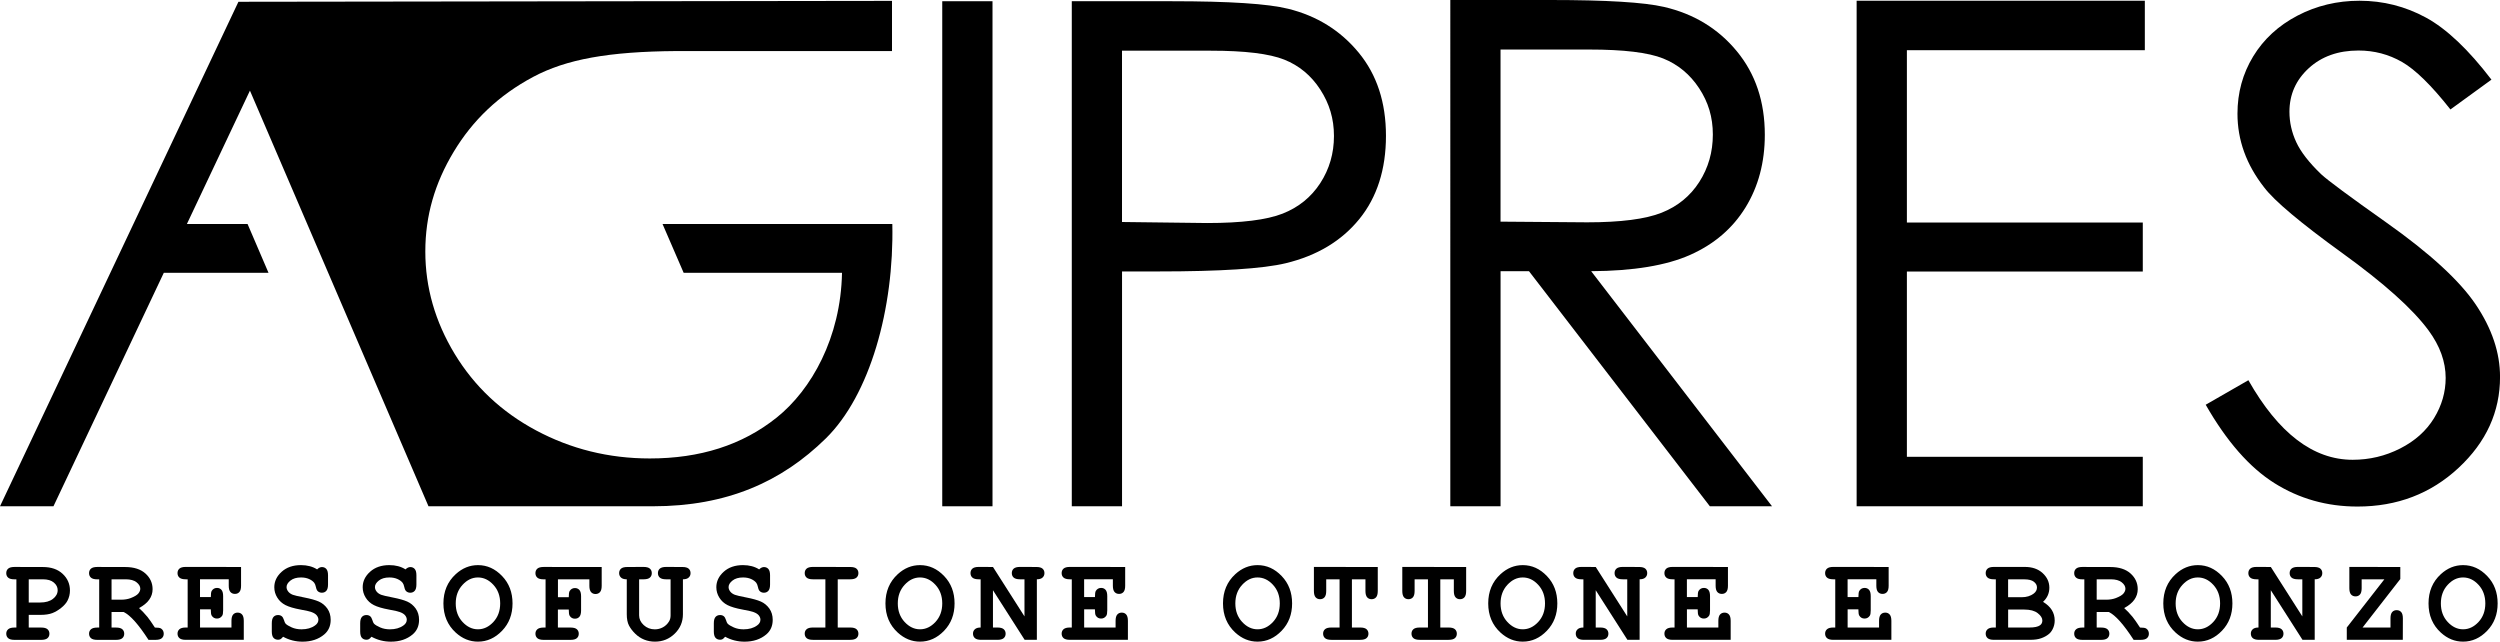
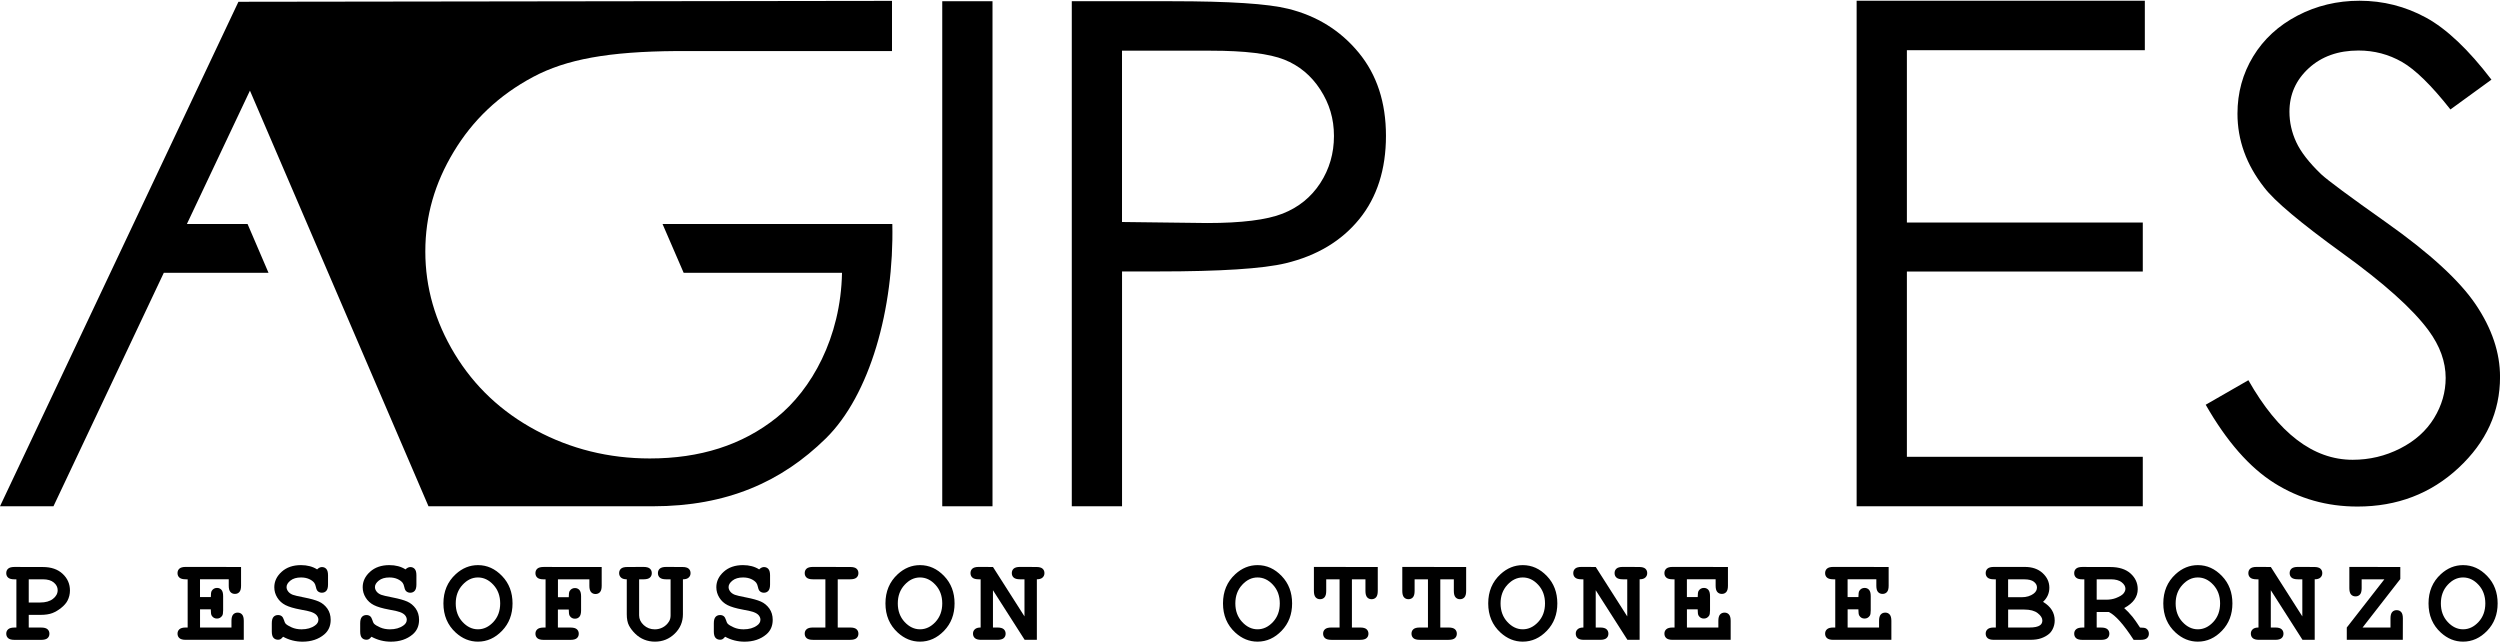
<svg xmlns="http://www.w3.org/2000/svg" viewBox="0 0 771.61 198.04">
  <g id="Livello_1" data-name="Livello 1">
    <g>
      <path d="M290.82.38h15.51v155.88h-15.51V.38Z" />
      <path d="M330.79.38h30.92c17.73,0,29.69.78,35.88,2.33,8.86,2.19,16.11,6.69,21.74,13.51,5.63,6.82,8.44,15.38,8.44,25.7s-2.74,18.95-8.23,25.7c-5.49,6.75-13.05,11.29-22.69,13.62-7.04,1.7-20.19,2.54-39.46,2.54h-11.08v72.48h-15.51V.38ZM346.3,15.64v52.88l26.27.32c10.62,0,18.39-.97,23.32-2.91,4.92-1.94,8.79-5.08,11.61-9.41,2.81-4.34,4.22-9.18,4.22-14.54s-1.41-9.99-4.22-14.33c-2.81-4.34-6.53-7.42-11.13-9.25-4.61-1.83-12.15-2.75-22.63-2.75h-27.43Z" />
-       <path d="M447.62,0h30.92c17.23,0,28.91.71,35.03,2.13,9.21,2.13,16.71,6.68,22.48,13.67,5.77,6.98,8.65,15.58,8.65,25.79,0,8.51-1.99,15.99-5.96,22.44-3.97,6.45-9.66,11.33-17.04,14.62-7.39,3.3-17.59,4.98-30.6,5.05l55.82,72.55h-19.19l-55.82-72.55h-8.77v72.55h-15.51V0ZM463.13,15.3v53.11l26.74.21c10.36,0,18.02-.99,22.99-2.97,4.97-1.98,8.84-5.15,11.63-9.51,2.78-4.36,4.17-9.22,4.17-14.61s-1.41-10-4.23-14.29c-2.82-4.28-6.52-7.35-11.1-9.19-4.58-1.84-12.19-2.76-22.83-2.76h-27.37Z" />
      <path d="M573.04.23h88.95v15.27h-73.44v53.18h72.81v15.13h-72.81v57.17h72.81v15.27h-88.32V.23Z" />
      <path d="M680.76,124.93l13.19-7.58c9.29,16.37,20.01,24.56,32.18,24.56,5.2,0,10.09-1.16,14.67-3.49,4.57-2.32,8.05-5.44,10.45-9.35,2.39-3.91,3.59-8.05,3.59-12.43,0-4.98-1.76-9.87-5.28-14.65-4.85-6.6-13.72-14.55-26.59-23.85-12.94-9.36-21-16.13-24.16-20.31-5.49-7.01-8.23-14.58-8.23-22.74,0-6.47,1.62-12.36,4.85-17.68,3.24-5.32,7.79-9.51,13.66-12.58,5.87-3.07,12.26-4.6,19.15-4.6,7.31,0,14.16,1.74,20.52,5.2,6.37,3.47,13.1,9.85,20.21,19.15l-12.66,9.2c-5.84-7.41-10.82-12.29-14.93-14.65-4.12-2.36-8.6-3.54-13.45-3.54-6.26,0-11.38,1.82-15.35,5.46-3.97,3.64-5.96,8.12-5.96,13.44,0,3.23.7,6.37,2.11,9.4,1.41,3.03,3.97,6.33,7.7,9.9,2.04,1.89,8.72,6.84,20.05,14.85,13.44,9.5,22.65,17.95,27.65,25.36,4.99,7.41,7.49,14.85,7.49,22.33,0,10.78-4.27,20.14-12.82,28.09-8.55,7.95-18.94,11.92-31.18,11.92-9.43,0-17.97-2.41-25.64-7.23-7.67-4.82-14.74-12.88-21.21-24.2Z" />
    </g>
    <path d="M275.41,69.14h-70.92l6.51,15.05h48.88c-.38,20.08-9.48,36.13-20.15,44.68-10.68,8.55-23.74,12.63-39.18,12.63-12.72,0-24.42-2.95-35.1-8.66-10.68-5.71-19.04-13.6-25.1-23.58-6.05-9.98-9.08-20.54-9.08-31.62s2.92-21.09,8.77-30.81c5.85-9.71,13.86-17.41,24.51-23.09,10.26-5.47,23.35-7.82,44.11-7.98.77,0,65.86,0,66.65,0V.27l-201.72.28L0,156.26h16.5l34.06-72.07h32.31l-6.46-15.05h-18.73s19.46-41.17,19.46-41.17l55.11,128.29h69.25c22.85,0,39.73-7.54,53.37-20.93,13.64-13.38,21.1-40.07,20.54-66.19Z" />
  </g>
  <g id="Livello_1_copia" data-name="Livello 1 copia">
    <g>
      <path d="M8.87,189.77v3.92h3.84c.92,0,1.57.18,1.96.53.39.35.58.81.58,1.38s-.19,1.01-.58,1.36c-.39.35-1.04.53-1.96.53H4.47c-.92,0-1.57-.18-1.96-.53-.39-.35-.58-.81-.58-1.38s.2-1.01.59-1.36c.4-.35,1.04-.53,1.95-.53h.59v-14.88h-.59c-.92,0-1.57-.18-1.96-.53-.39-.35-.58-.81-.58-1.38s.19-1.03.58-1.38c.39-.35,1.04-.53,1.96-.53l8.76.02c2.57,0,4.61.7,6.11,2.11,1.5,1.4,2.25,3.12,2.25,5.13,0,1.11-.25,2.17-.76,3.15-.38.74-1.02,1.47-1.92,2.2-.9.72-1.81,1.27-2.75,1.63-.93.36-2.17.55-3.7.55h-3.6ZM8.87,185.96h3.53c1.66,0,2.97-.37,3.94-1.12.97-.75,1.46-1.65,1.46-2.7,0-.89-.39-1.67-1.18-2.34-.79-.67-1.91-1-3.37-1h-4.38v7.16Z" />
-       <path d="M34.43,188.9v4.79h1.37c.92,0,1.57.18,1.96.53.39.35.58.81.58,1.38s-.19,1.01-.58,1.36c-.39.35-1.04.53-1.96.53h-5.77c-.92,0-1.57-.18-1.96-.53-.39-.35-.58-.81-.58-1.38s.2-1.01.59-1.36c.4-.35,1.04-.53,1.95-.53h.59v-14.88h-.59c-.92,0-1.57-.18-1.96-.53-.39-.35-.58-.81-.58-1.38s.19-1.03.58-1.38c.39-.35,1.04-.53,1.96-.53l8.61.02c2.68,0,4.77.67,6.24,1.99,1.48,1.33,2.22,2.95,2.22,4.85,0,1.19-.35,2.27-1.04,3.24-.69.97-1.74,1.83-3.14,2.59.8.71,1.66,1.61,2.58,2.71.57.71,1.34,1.81,2.3,3.3.96,0,1.6.1,1.91.3.56.38.83.92.83,1.61,0,.56-.19,1.01-.58,1.36-.38.35-1.03.53-1.95.53h-2.17c-3.08-4.76-5.63-7.63-7.66-8.59h-3.77ZM34.43,185.09h2.97c1.1,0,2.08-.17,2.95-.5,1.16-.45,1.94-.92,2.35-1.41.4-.49.6-.98.6-1.47,0-.72-.38-1.38-1.15-1.99-.77-.61-1.89-.92-3.36-.92h-4.36v6.29Z" />
      <path d="M61.74,188.1v5.58h9.7v-2.06c0-.92.18-1.57.53-1.96.35-.39.81-.58,1.38-.58s1.01.19,1.36.58c.35.39.53,1.04.53,1.96v5.86h-17.91c-.92,0-1.57-.18-1.96-.53-.39-.35-.58-.81-.58-1.38s.2-1.01.59-1.36c.4-.35,1.04-.53,1.95-.53h.59v-14.88h-.59c-.92,0-1.57-.18-1.96-.53-.39-.35-.58-.81-.58-1.38s.19-1.03.58-1.38c.39-.35,1.04-.53,1.96-.53l17.07.02v5.79c0,.9-.17,1.55-.52,1.94-.35.39-.8.58-1.37.58s-1.03-.19-1.38-.58c-.35-.38-.53-1.03-.53-1.95v-1.99h-8.87v5.49h3.34c0-.99.09-1.63.28-1.91.38-.61.93-.91,1.63-.91.56,0,1.01.19,1.36.58.35.39.53,1.04.53,1.96v4.38c0,.83-.1,1.39-.3,1.67-.4.58-.93.87-1.6.87-.71,0-1.25-.3-1.63-.91-.19-.28-.28-.93-.28-1.93h-3.34Z" />
      <path d="M87.38,196.52c-.33.4-.6.65-.81.76s-.45.17-.75.17c-.58,0-1.05-.2-1.4-.58-.35-.39-.53-1.04-.53-1.94v-2.56c0-.92.18-1.57.53-1.96.35-.39.82-.58,1.4-.58.45,0,.82.12,1.12.35.3.24.53.63.7,1.18.16.55.33.93.5,1.12.36.38,1,.77,1.91,1.17.92.4,1.92.59,3.01.59,1.69,0,3.09-.4,4.17-1.19.69-.48,1.04-1.08,1.04-1.78,0-.47-.17-.91-.5-1.33-.33-.41-.88-.76-1.63-1.03-.5-.19-1.6-.44-3.32-.76-2.08-.38-3.65-.85-4.71-1.39-1.06-.54-1.91-1.31-2.52-2.3-.62-.99-.93-2.06-.93-3.21,0-1.82.76-3.41,2.28-4.78,1.52-1.37,3.5-2.05,5.94-2.05.98,0,1.88.11,2.72.33.83.22,1.59.55,2.27.99.49-.48.99-.72,1.48-.72.56,0,1.01.19,1.36.58.35.39.53,1.04.53,1.94v2.86c0,.92-.18,1.57-.53,1.96-.35.39-.81.58-1.36.58-.47,0-.88-.14-1.22-.43-.27-.21-.48-.63-.61-1.26-.14-.63-.31-1.08-.52-1.35-.36-.47-.9-.87-1.61-1.19-.72-.32-1.55-.48-2.49-.48-1.37,0-2.46.32-3.26.96-.8.64-1.2,1.3-1.2,2,0,.47.16.92.49,1.36.33.44.81.78,1.44,1.03.42.17,1.6.45,3.55.83,1.95.38,3.44.8,4.49,1.26,1.04.46,1.91,1.18,2.61,2.15.69.98,1.04,2.14,1.04,3.49,0,1.88-.66,3.38-1.99,4.51-1.76,1.48-4,2.23-6.72,2.23-1.05,0-2.08-.13-3.07-.38-1-.25-1.96-.63-2.9-1.14Z" />
      <path d="M114.66,196.52c-.33.4-.6.65-.81.76s-.45.17-.75.17c-.58,0-1.05-.2-1.4-.58-.35-.39-.53-1.04-.53-1.94v-2.56c0-.92.18-1.57.53-1.96.35-.39.82-.58,1.4-.58.45,0,.82.12,1.12.35.3.24.53.63.7,1.18.16.55.33.93.5,1.12.36.38,1,.77,1.91,1.17.92.4,1.92.59,3.01.59,1.69,0,3.09-.4,4.17-1.19.69-.48,1.04-1.08,1.04-1.78,0-.47-.17-.91-.5-1.33-.33-.41-.88-.76-1.63-1.03-.5-.19-1.6-.44-3.32-.76-2.08-.38-3.65-.85-4.71-1.39-1.06-.54-1.91-1.31-2.52-2.3-.62-.99-.93-2.06-.93-3.21,0-1.82.76-3.41,2.28-4.78,1.52-1.37,3.5-2.05,5.94-2.05.98,0,1.88.11,2.72.33.83.22,1.59.55,2.27.99.49-.48.99-.72,1.48-.72.56,0,1.01.19,1.36.58.35.39.53,1.04.53,1.94v2.86c0,.92-.18,1.57-.53,1.96-.35.39-.81.58-1.36.58-.47,0-.88-.14-1.22-.43-.27-.21-.48-.63-.61-1.26-.14-.63-.31-1.08-.52-1.35-.36-.47-.9-.87-1.61-1.19-.72-.32-1.55-.48-2.49-.48-1.37,0-2.46.32-3.26.96-.8.64-1.2,1.3-1.2,2,0,.47.16.92.49,1.36.33.44.81.78,1.44,1.03.42.17,1.6.45,3.55.83,1.95.38,3.44.8,4.49,1.26,1.04.46,1.91,1.18,2.61,2.15.69.98,1.04,2.14,1.04,3.49,0,1.88-.66,3.38-1.99,4.51-1.76,1.48-4,2.23-6.72,2.23-1.05,0-2.08-.13-3.07-.38-1-.25-1.96-.63-2.9-1.14Z" />
      <path d="M158.19,186.24c0,3.38-1.07,6.19-3.22,8.43-2.15,2.24-4.63,3.37-7.45,3.37-2.54,0-4.82-.93-6.87-2.8-2.52-2.31-3.79-5.31-3.79-9s1.26-6.69,3.79-9.02c2.04-1.87,4.33-2.8,6.87-2.8,2.82,0,5.3,1.12,7.45,3.37,2.15,2.24,3.22,5.06,3.22,8.45ZM154.38,186.24c0-2.31-.7-4.23-2.1-5.74-1.4-1.52-2.99-2.27-4.77-2.27s-3.35.76-4.75,2.28c-1.4,1.52-2.1,3.43-2.1,5.73s.7,4.21,2.1,5.72c1.4,1.51,2.98,2.27,4.75,2.27s3.37-.75,4.77-2.26c1.4-1.51,2.1-3.42,2.1-5.73Z" />
      <path d="M172.19,188.12v5.57h3.9c.92,0,1.57.18,1.96.53.39.35.58.81.58,1.38s-.19,1.01-.58,1.36c-.39.35-1.04.53-1.96.53h-8.29c-.92,0-1.57-.18-1.96-.53-.39-.35-.58-.81-.58-1.38s.2-1.01.59-1.36c.4-.35,1.04-.53,1.95-.53h.59v-14.88h-.59c-.92,0-1.57-.18-1.96-.53-.39-.35-.58-.81-.58-1.38s.19-1.03.58-1.38c.39-.35,1.04-.53,1.96-.53l17.91.02v5.81c0,.9-.18,1.55-.53,1.94-.35.39-.81.58-1.38.58s-1.01-.19-1.36-.58c-.35-.38-.53-1.03-.53-1.95v-2h-9.7v5.51h3.34c0-.99.09-1.63.28-1.91.38-.61.93-.91,1.63-.91.56,0,1.01.2,1.36.58.35.39.53,1.04.53,1.96v4.38c0,.92-.18,1.57-.53,1.96-.35.39-.81.58-1.38.58-.69,0-1.23-.3-1.61-.91-.19-.28-.28-.93-.28-1.93h-3.34Z" />
      <path d="M210.78,178.8v10.78c0,2.35-.84,4.35-2.53,5.99-1.69,1.65-3.72,2.47-6.1,2.47-1.18,0-2.28-.21-3.31-.62-1.03-.42-1.96-1.02-2.78-1.83-.82-.8-1.46-1.64-1.92-2.51-.46-.87-.69-2.04-.69-3.5v-10.78c-.8,0-1.4-.18-1.78-.54-.38-.36-.58-.82-.58-1.37s.19-1.03.58-1.37c.38-.35,1.04-.52,1.97-.52l4.99-.02c.92,0,1.57.18,1.96.53.39.35.58.81.58,1.38s-.19,1.03-.58,1.38c-.39.35-1.04.53-1.96.53h-1.37v11.11c0,1.14.47,2.14,1.42,3.02.95.87,2.09,1.31,3.42,1.31.89,0,1.73-.21,2.5-.63.78-.42,1.42-1.03,1.91-1.84.31-.51.46-1.12.46-1.86v-11.11h-1.37c-.92,0-1.57-.18-1.96-.53-.39-.35-.58-.81-.58-1.38s.19-1.03.58-1.38c.39-.35,1.04-.53,1.96-.53l4.99.02c.92,0,1.57.17,1.96.52.39.35.58.8.58,1.37s-.19,1.01-.58,1.37c-.38.36-.98.54-1.78.54Z" />
      <path d="M223.81,196.52c-.33.4-.6.65-.81.76s-.45.17-.75.17c-.58,0-1.05-.2-1.4-.58-.35-.39-.53-1.04-.53-1.94v-2.56c0-.92.18-1.57.53-1.96.35-.39.82-.58,1.4-.58.45,0,.82.12,1.12.35.3.24.53.63.7,1.18.16.55.33.93.5,1.12.36.38,1,.77,1.91,1.17.92.4,1.92.59,3.01.59,1.69,0,3.09-.4,4.17-1.19.69-.48,1.04-1.08,1.04-1.78,0-.47-.17-.91-.5-1.33-.33-.41-.88-.76-1.63-1.03-.5-.19-1.6-.44-3.32-.76-2.08-.38-3.65-.85-4.71-1.39-1.06-.54-1.91-1.31-2.52-2.3-.62-.99-.93-2.06-.93-3.21,0-1.82.76-3.41,2.28-4.78,1.52-1.37,3.5-2.05,5.94-2.05.98,0,1.88.11,2.72.33.83.22,1.59.55,2.27.99.49-.48.99-.72,1.48-.72.56,0,1.01.19,1.36.58.35.39.53,1.04.53,1.94v2.86c0,.92-.18,1.57-.53,1.96-.35.39-.81.58-1.36.58-.47,0-.88-.14-1.22-.43-.27-.21-.48-.63-.61-1.26-.14-.63-.31-1.08-.52-1.35-.36-.47-.9-.87-1.61-1.19-.72-.32-1.55-.48-2.49-.48-1.37,0-2.46.32-3.26.96-.8.64-1.2,1.3-1.2,2,0,.47.16.92.49,1.36.33.44.81.78,1.44,1.03.42.17,1.6.45,3.55.83,1.95.38,3.44.8,4.49,1.26,1.04.46,1.91,1.18,2.61,2.15.69.98,1.04,2.14,1.04,3.49,0,1.88-.66,3.38-1.99,4.51-1.76,1.48-4,2.23-6.72,2.23-1.05,0-2.08-.13-3.07-.38-1-.25-1.96-.63-2.9-1.14Z" />
      <path d="M258.56,178.8v14.88h3.84c.92,0,1.57.18,1.96.53.39.35.58.81.58,1.38s-.19,1.01-.58,1.36c-.39.35-1.04.53-1.96.53h-11.49c-.92,0-1.57-.18-1.96-.53-.39-.35-.58-.81-.58-1.38s.19-1.01.58-1.36c.39-.35,1.04-.53,1.96-.53h3.84v-14.88h-3.84c-.92,0-1.57-.18-1.96-.53-.39-.35-.58-.81-.58-1.38s.19-1.03.58-1.38c.39-.35,1.04-.53,1.96-.53l11.49.02c.92,0,1.57.17,1.96.52.39.35.58.8.58,1.37s-.19,1.03-.58,1.38c-.39.35-1.04.53-1.96.53h-3.84Z" />
      <path d="M294.62,186.24c0,3.38-1.07,6.19-3.22,8.43-2.15,2.24-4.63,3.37-7.45,3.37-2.54,0-4.82-.93-6.87-2.8-2.52-2.31-3.79-5.31-3.79-9s1.26-6.69,3.79-9.02c2.04-1.87,4.33-2.8,6.87-2.8,2.82,0,5.3,1.12,7.45,3.37,2.15,2.24,3.22,5.06,3.22,8.45ZM290.82,186.24c0-2.31-.7-4.23-2.1-5.74-1.4-1.52-2.99-2.27-4.77-2.27s-3.35.76-4.75,2.28c-1.4,1.52-2.1,3.43-2.1,5.73s.7,4.21,2.1,5.72c1.4,1.51,2.98,2.27,4.75,2.27s3.37-.75,4.77-2.26c1.4-1.51,2.1-3.42,2.1-5.73Z" />
      <path d="M306.47,182.18v11.5h1.37c.92,0,1.57.18,1.96.53.39.35.58.81.58,1.38s-.19,1.01-.58,1.36c-.39.35-1.04.53-1.96.53h-4.99c-.92,0-1.57-.18-1.96-.53-.39-.35-.58-.81-.58-1.38s.19-1,.58-1.35c.38-.36.98-.54,1.78-.54v-14.88h-.59c-.92,0-1.57-.18-1.96-.53-.39-.35-.58-.81-.58-1.38s.19-1.03.58-1.38c.39-.35,1.04-.53,1.96-.53l4.4.02,9.72,15.25v-11.45h-1.37c-.92,0-1.57-.18-1.96-.53-.39-.35-.58-.81-.58-1.38s.19-1.03.58-1.38c.39-.35,1.04-.53,1.96-.53l4.99.02c.92,0,1.57.17,1.96.52.39.35.58.8.58,1.37s-.19,1.01-.58,1.37c-.38.36-.97.54-1.76.54v18.68h-3.77l-9.78-15.31Z" />
-       <path d="M334.62,188.1v5.58h9.7v-2.06c0-.92.18-1.57.53-1.96.35-.39.81-.58,1.38-.58s1.01.19,1.36.58c.35.39.53,1.04.53,1.96v5.86h-17.91c-.92,0-1.57-.18-1.96-.53-.39-.35-.58-.81-.58-1.38s.2-1.01.59-1.36c.4-.35,1.04-.53,1.95-.53h.59v-14.88h-.59c-.92,0-1.57-.18-1.96-.53-.39-.35-.58-.81-.58-1.38s.19-1.03.58-1.38c.39-.35,1.04-.53,1.96-.53l17.07.02v5.79c0,.9-.17,1.55-.52,1.94-.35.39-.8.58-1.37.58s-1.03-.19-1.38-.58c-.35-.38-.53-1.03-.53-1.95v-1.99h-8.87v5.49h3.34c0-.99.09-1.63.28-1.91.38-.61.93-.91,1.63-.91.56,0,1.01.19,1.36.58.35.39.53,1.04.53,1.96v4.38c0,.83-.1,1.39-.3,1.67-.4.58-.93.87-1.6.87-.71,0-1.25-.3-1.63-.91-.19-.28-.28-.93-.28-1.93h-3.34Z" />
      <path d="M398.8,186.24c0,3.38-1.07,6.19-3.22,8.43-2.15,2.24-4.63,3.37-7.45,3.37-2.54,0-4.82-.93-6.87-2.8-2.52-2.31-3.79-5.31-3.79-9s1.26-6.69,3.79-9.02c2.04-1.87,4.33-2.8,6.87-2.8,2.82,0,5.3,1.12,7.45,3.37,2.15,2.24,3.22,5.06,3.22,8.45ZM395,186.24c0-2.31-.7-4.23-2.1-5.74-1.4-1.52-2.99-2.27-4.77-2.27s-3.35.76-4.75,2.28c-1.4,1.52-2.1,3.43-2.1,5.73s.7,4.21,2.1,5.72c1.4,1.51,2.98,2.27,4.75,2.27s3.37-.75,4.77-2.26c1.4-1.51,2.1-3.42,2.1-5.73Z" />
      <path d="M417.26,178.8v14.88h2.56c.92,0,1.57.18,1.96.53.39.35.58.81.58,1.38s-.19,1.01-.58,1.36c-.39.35-1.04.53-1.96.53h-8.91c-.92,0-1.57-.18-1.96-.53-.39-.35-.58-.81-.58-1.38s.19-1.01.58-1.36c.39-.35,1.04-.53,1.96-.53h2.54v-14.88h-4.12v3.6c0,.92-.18,1.57-.53,1.96-.35.39-.81.58-1.38.58s-1.01-.2-1.36-.58c-.35-.39-.53-1.04-.53-1.96v-7.42l19.71.02v7.4c0,.92-.18,1.57-.53,1.96-.35.39-.81.58-1.38.58s-1.01-.2-1.36-.58c-.35-.39-.53-1.04-.53-1.96v-3.6h-4.17Z" />
      <path d="M444.54,178.8v14.88h2.56c.92,0,1.57.18,1.96.53.39.35.58.81.58,1.38s-.19,1.01-.58,1.36c-.39.35-1.04.53-1.96.53h-8.91c-.92,0-1.57-.18-1.96-.53-.39-.35-.58-.81-.58-1.38s.19-1.01.58-1.36c.39-.35,1.04-.53,1.96-.53h2.54v-14.88h-4.12v3.6c0,.92-.18,1.57-.53,1.96-.35.39-.81.58-1.38.58s-1.01-.2-1.36-.58c-.35-.39-.53-1.04-.53-1.96v-7.42l19.71.02v7.4c0,.92-.18,1.57-.53,1.96-.35.39-.81.58-1.38.58s-1.01-.2-1.36-.58c-.35-.39-.53-1.04-.53-1.96v-3.6h-4.17Z" />
      <path d="M480.66,186.24c0,3.38-1.07,6.19-3.22,8.43-2.15,2.24-4.63,3.37-7.45,3.37-2.54,0-4.82-.93-6.87-2.8-2.52-2.31-3.79-5.31-3.79-9s1.26-6.69,3.79-9.02c2.04-1.87,4.33-2.8,6.87-2.8,2.82,0,5.3,1.12,7.45,3.37,2.15,2.24,3.22,5.06,3.22,8.45ZM476.86,186.24c0-2.31-.7-4.23-2.1-5.74-1.4-1.52-2.99-2.27-4.77-2.27s-3.35.76-4.75,2.28c-1.4,1.52-2.1,3.43-2.1,5.73s.7,4.21,2.1,5.72c1.4,1.51,2.98,2.27,4.75,2.27s3.37-.75,4.77-2.26c1.4-1.51,2.1-3.42,2.1-5.73Z" />
      <path d="M492.51,182.18v11.5h1.37c.92,0,1.57.18,1.96.53.39.35.58.81.58,1.38s-.19,1.01-.58,1.36c-.39.35-1.04.53-1.96.53h-4.99c-.92,0-1.57-.18-1.96-.53-.39-.35-.58-.81-.58-1.38s.19-1,.58-1.35c.38-.36.98-.54,1.78-.54v-14.88h-.59c-.92,0-1.57-.18-1.96-.53-.39-.35-.58-.81-.58-1.38s.2-1.03.58-1.38c.39-.35,1.04-.53,1.96-.53l4.4.02,9.72,15.25v-11.45h-1.37c-.92,0-1.57-.18-1.96-.53-.39-.35-.58-.81-.58-1.38s.19-1.03.58-1.38c.39-.35,1.04-.53,1.96-.53l4.99.02c.92,0,1.57.17,1.96.52.39.35.58.8.58,1.37s-.19,1.01-.58,1.37c-.38.36-.97.54-1.76.54v18.68h-3.77l-9.78-15.31Z" />
      <path d="M520.66,188.1v5.58h9.7v-2.06c0-.92.18-1.57.53-1.96.35-.39.81-.58,1.38-.58s1.01.19,1.36.58c.35.39.53,1.04.53,1.96v5.86h-17.91c-.92,0-1.57-.18-1.96-.53-.39-.35-.58-.81-.58-1.38s.2-1.01.59-1.36c.4-.35,1.04-.53,1.95-.53h.59v-14.88h-.59c-.92,0-1.57-.18-1.96-.53-.39-.35-.58-.81-.58-1.38s.2-1.03.58-1.38c.39-.35,1.04-.53,1.96-.53l17.07.02v5.79c0,.9-.17,1.55-.52,1.94-.35.39-.8.58-1.37.58s-1.03-.19-1.38-.58c-.35-.38-.53-1.03-.53-1.95v-1.99h-8.87v5.49h3.34c0-.99.09-1.63.28-1.91.38-.61.93-.91,1.63-.91.56,0,1.01.19,1.36.58.35.39.53,1.04.53,1.96v4.38c0,.83-.1,1.39-.3,1.67-.4.58-.93.87-1.6.87-.71,0-1.25-.3-1.63-.91-.19-.28-.28-.93-.28-1.93h-3.34Z" />
      <path d="M570.26,188.1v5.58h9.7v-2.06c0-.92.18-1.57.53-1.96.35-.39.81-.58,1.38-.58s1.01.19,1.36.58c.35.39.53,1.04.53,1.96v5.86h-17.91c-.92,0-1.57-.18-1.96-.53-.39-.35-.58-.81-.58-1.38s.2-1.01.59-1.36c.4-.35,1.04-.53,1.95-.53h.59v-14.88h-.59c-.92,0-1.57-.18-1.96-.53-.39-.35-.58-.81-.58-1.38s.2-1.03.58-1.38c.39-.35,1.04-.53,1.96-.53l17.07.02v5.79c0,.9-.17,1.55-.52,1.94-.35.39-.8.58-1.37.58s-1.03-.19-1.38-.58c-.35-.38-.53-1.03-.53-1.95v-1.99h-8.87v5.49h3.34c0-.99.09-1.63.28-1.91.38-.61.93-.91,1.63-.91.56,0,1.01.19,1.36.58.35.39.53,1.04.53,1.96v4.38c0,.83-.1,1.39-.3,1.67-.4.58-.93.87-1.6.87-.71,0-1.25-.3-1.63-.91-.19-.28-.28-.93-.28-1.93h-3.34Z" />
      <path d="M616,193.68v-14.88h-.59c-.92,0-1.57-.18-1.96-.53-.39-.35-.58-.81-.58-1.38s.19-1.03.58-1.38c.39-.35,1.04-.53,1.96-.53h9.54c2.28,0,4.11.63,5.49,1.9,1.38,1.27,2.08,2.77,2.08,4.52,0,.83-.16,1.61-.48,2.34-.32.73-.81,1.4-1.47,2.02,1.2.72,2.1,1.56,2.7,2.51.6.96.9,2.04.9,3.26,0,.96-.22,1.86-.65,2.69-.32.63-.72,1.13-1.19,1.5-.63.52-1.4.94-2.32,1.27-.92.33-2.06.49-3.43.49h-11.17c-.92,0-1.57-.18-1.96-.53-.39-.35-.58-.81-.58-1.38s.2-1.01.59-1.36c.4-.35,1.04-.53,1.95-.53h.59ZM619.8,184.33h4.17c1.5,0,2.74-.38,3.73-1.13.67-.51,1-1.14,1-1.89,0-.67-.32-1.25-.95-1.75-.63-.5-1.63-.75-3.01-.75h-4.95v5.53ZM619.8,193.68h6.57c1.55,0,2.63-.23,3.27-.69.48-.35.72-.84.72-1.48,0-.77-.48-1.52-1.43-2.26-.95-.74-2.32-1.11-4.1-1.11h-5.03v5.55Z" />
      <path d="M647.13,188.9v4.79h1.37c.92,0,1.57.18,1.96.53.39.35.58.81.58,1.38s-.2,1.01-.58,1.36c-.39.35-1.04.53-1.96.53h-5.77c-.92,0-1.57-.18-1.96-.53-.39-.35-.58-.81-.58-1.38s.2-1.01.59-1.36c.4-.35,1.04-.53,1.95-.53h.59v-14.88h-.59c-.92,0-1.57-.18-1.96-.53-.39-.35-.58-.81-.58-1.38s.19-1.03.58-1.38c.39-.35,1.04-.53,1.96-.53l8.61.02c2.68,0,4.77.67,6.24,1.99,1.48,1.33,2.22,2.95,2.22,4.85,0,1.19-.35,2.27-1.04,3.24-.69.97-1.74,1.83-3.14,2.59.8.71,1.66,1.61,2.58,2.71.57.71,1.34,1.81,2.3,3.3.96,0,1.6.1,1.91.3.56.38.83.92.83,1.61,0,.56-.19,1.01-.58,1.36-.38.35-1.03.53-1.95.53h-2.17c-3.08-4.76-5.63-7.63-7.66-8.59h-3.77ZM647.13,185.09h2.97c1.1,0,2.08-.17,2.95-.5,1.16-.45,1.95-.92,2.35-1.41.4-.49.6-.98.6-1.47,0-.72-.38-1.38-1.15-1.99-.77-.61-1.89-.92-3.36-.92h-4.36v6.29Z" />
      <path d="M689.02,186.24c0,3.38-1.07,6.19-3.22,8.43-2.15,2.24-4.63,3.37-7.45,3.37-2.54,0-4.82-.93-6.87-2.8-2.52-2.31-3.79-5.31-3.79-9s1.26-6.69,3.79-9.02c2.04-1.87,4.33-2.8,6.87-2.8,2.82,0,5.3,1.12,7.45,3.37,2.15,2.24,3.22,5.06,3.22,8.45ZM685.22,186.24c0-2.31-.7-4.23-2.1-5.74-1.4-1.52-2.99-2.27-4.77-2.27s-3.35.76-4.75,2.28c-1.4,1.52-2.1,3.43-2.1,5.73s.7,4.21,2.1,5.72c1.4,1.51,2.98,2.27,4.75,2.27s3.37-.75,4.77-2.26c1.4-1.51,2.1-3.42,2.1-5.73Z" />
      <path d="M700.87,182.18v11.5h1.37c.92,0,1.57.18,1.96.53.39.35.58.81.58,1.38s-.19,1.01-.58,1.36c-.39.35-1.04.53-1.96.53h-4.99c-.92,0-1.57-.18-1.96-.53-.39-.35-.58-.81-.58-1.38s.19-1,.58-1.35c.38-.36.98-.54,1.78-.54v-14.88h-.59c-.92,0-1.57-.18-1.96-.53-.39-.35-.58-.81-.58-1.38s.2-1.03.58-1.38c.39-.35,1.04-.53,1.96-.53l4.4.02,9.72,15.25v-11.45h-1.37c-.92,0-1.57-.18-1.96-.53-.39-.35-.58-.81-.58-1.38s.19-1.03.58-1.38c.39-.35,1.04-.53,1.96-.53l4.99.02c.92,0,1.57.17,1.96.52.39.35.58.8.58,1.37s-.19,1.01-.58,1.37c-.38.36-.97.54-1.76.54v18.68h-3.77l-9.78-15.31Z" />
      <path d="M729.18,193.68h8.63v-2.82c0-.92.18-1.57.53-1.96.35-.39.81-.58,1.38-.58s1.03.2,1.38.58c.35.39.53,1.04.53,1.96l-.02,6.62h-17.29v-3.8l11.6-14.88h-7.01v2.73c0,.92-.17,1.57-.52,1.96-.35.39-.8.58-1.37.58s-1.03-.19-1.38-.58c-.35-.39-.53-1.04-.53-1.96v-6.55l15.73.02v3.71l-11.65,14.97Z" />
      <path d="M770.88,186.24c0,3.38-1.07,6.19-3.22,8.43-2.15,2.24-4.63,3.37-7.45,3.37-2.54,0-4.82-.93-6.87-2.8-2.52-2.31-3.79-5.31-3.79-9s1.26-6.69,3.79-9.02c2.04-1.87,4.33-2.8,6.87-2.8,2.82,0,5.3,1.12,7.45,3.37,2.15,2.24,3.22,5.06,3.22,8.45ZM767.08,186.24c0-2.31-.7-4.23-2.1-5.74-1.4-1.52-2.99-2.27-4.77-2.27s-3.35.76-4.75,2.28c-1.4,1.52-2.1,3.43-2.1,5.73s.7,4.21,2.1,5.72c1.4,1.51,2.98,2.27,4.75,2.27s3.37-.75,4.77-2.26c1.4-1.51,2.1-3.42,2.1-5.73Z" />
    </g>
  </g>
</svg>